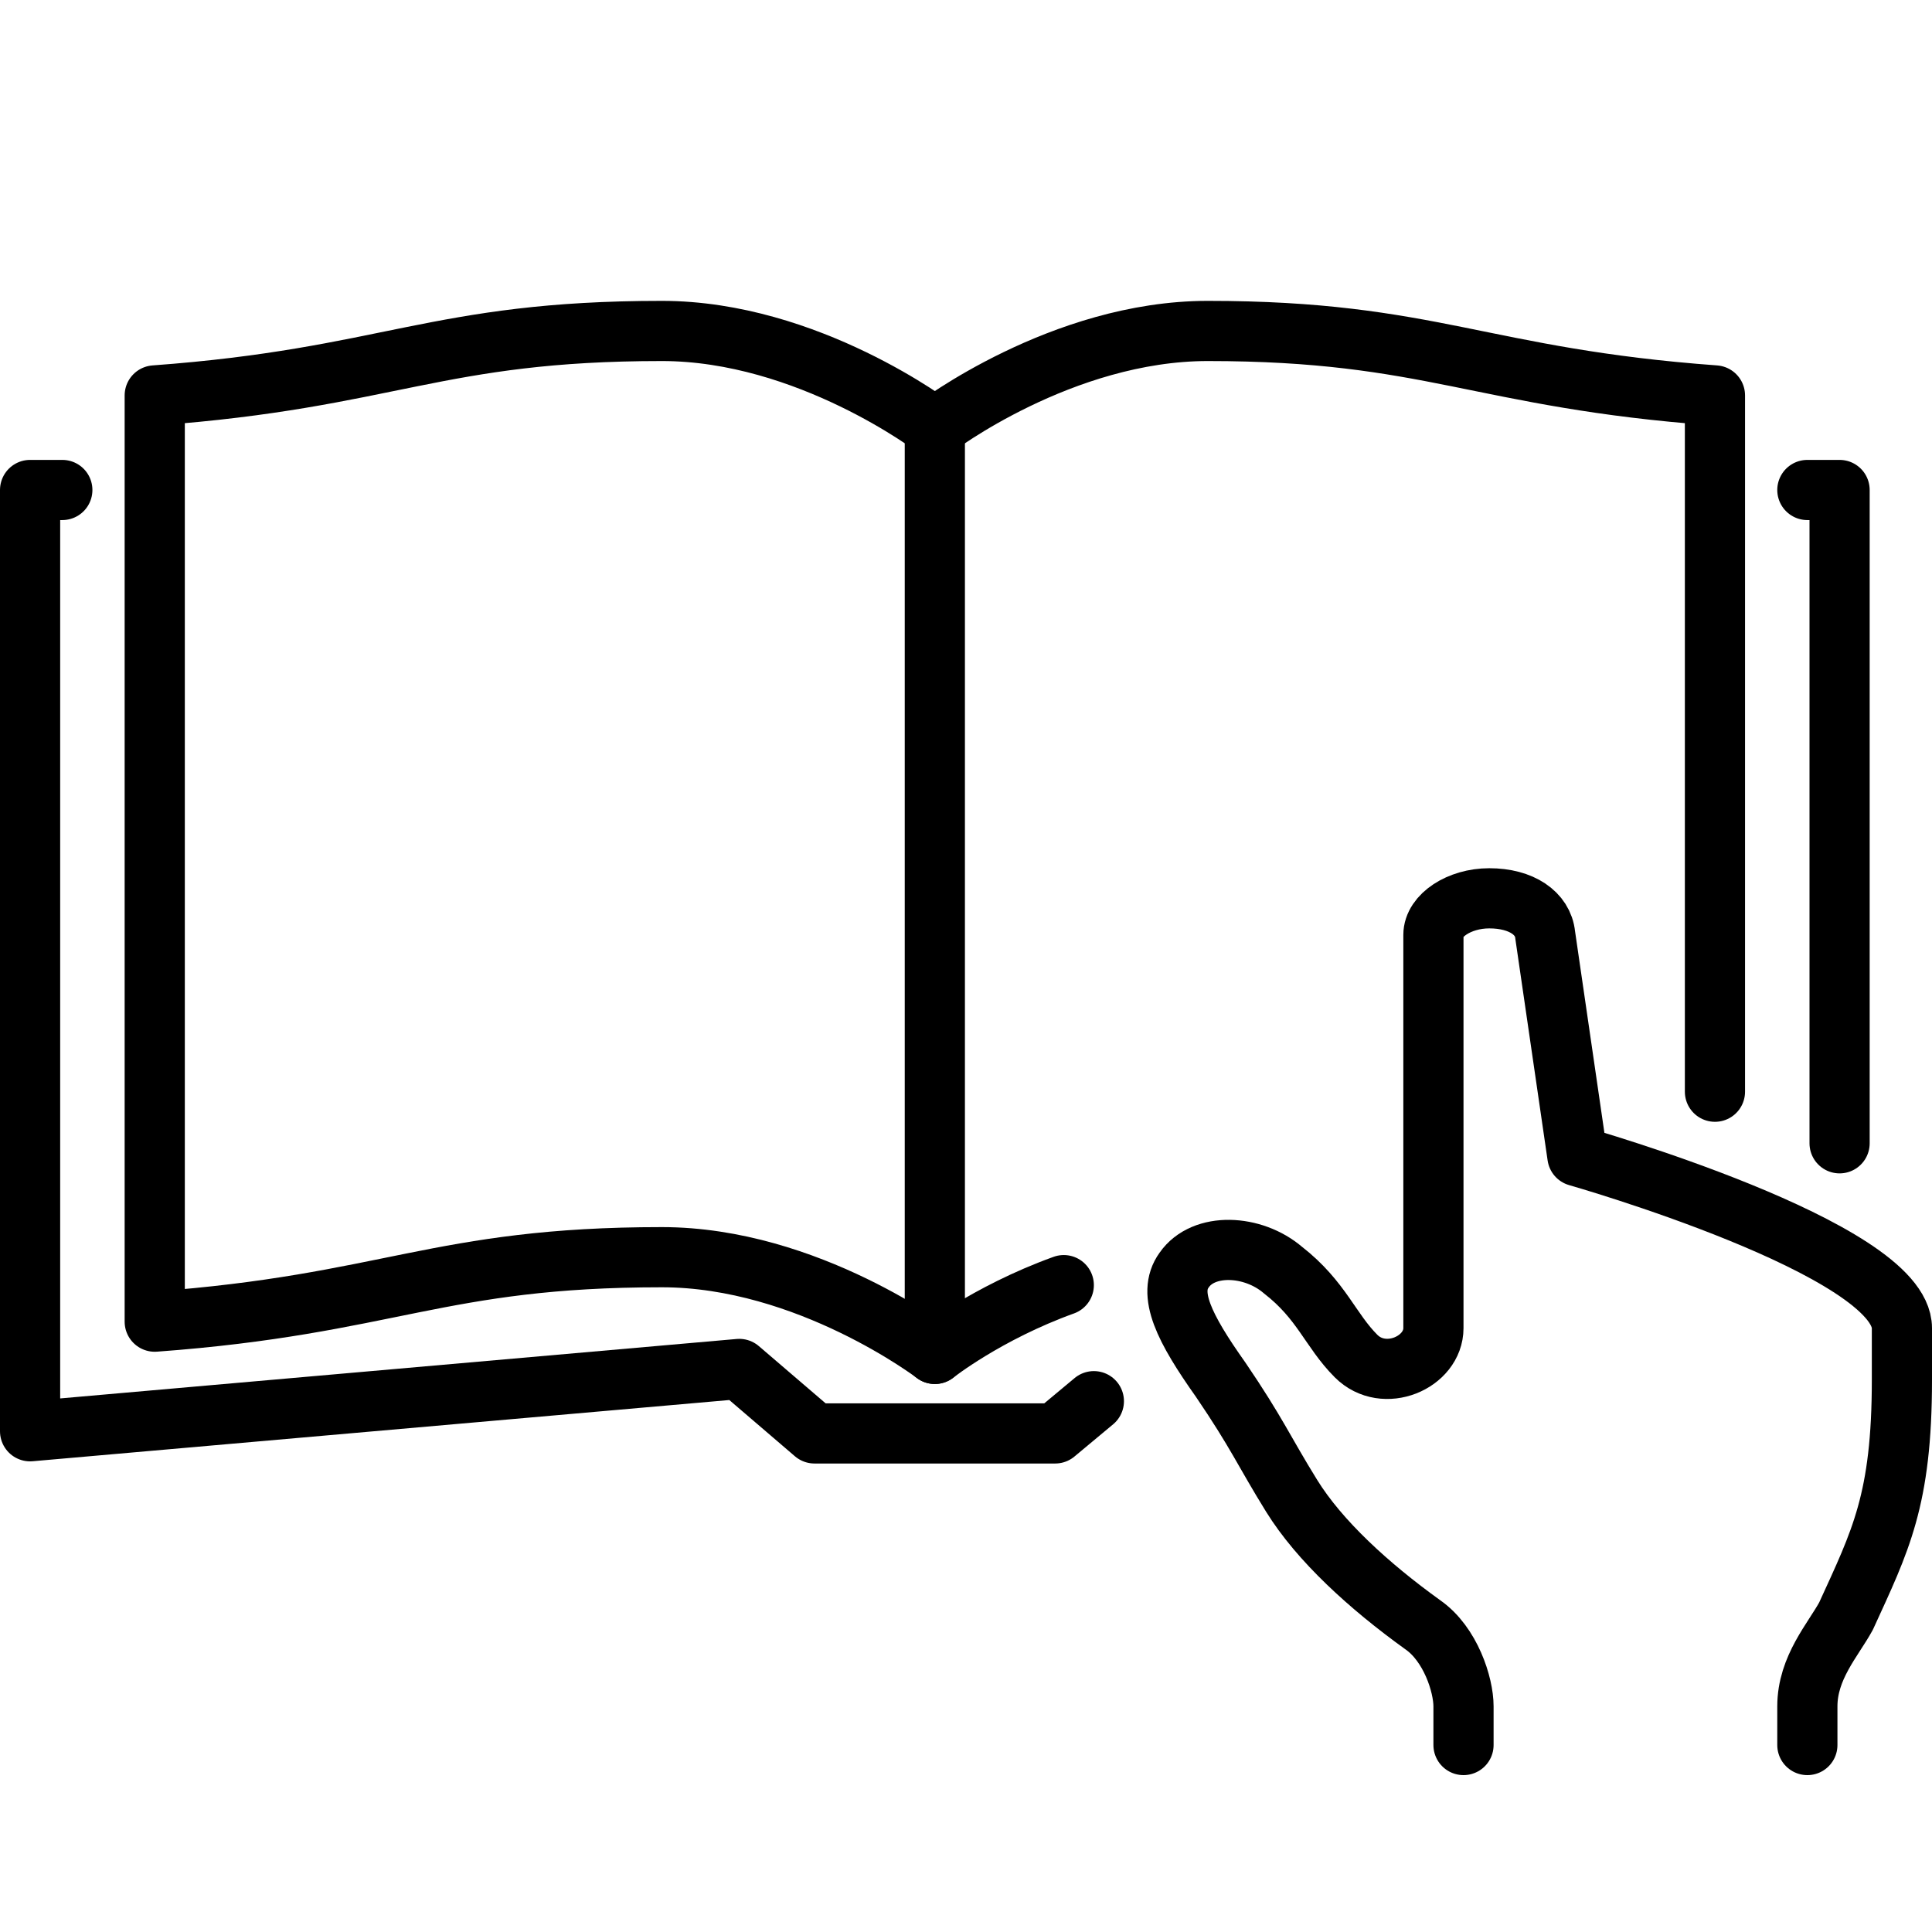
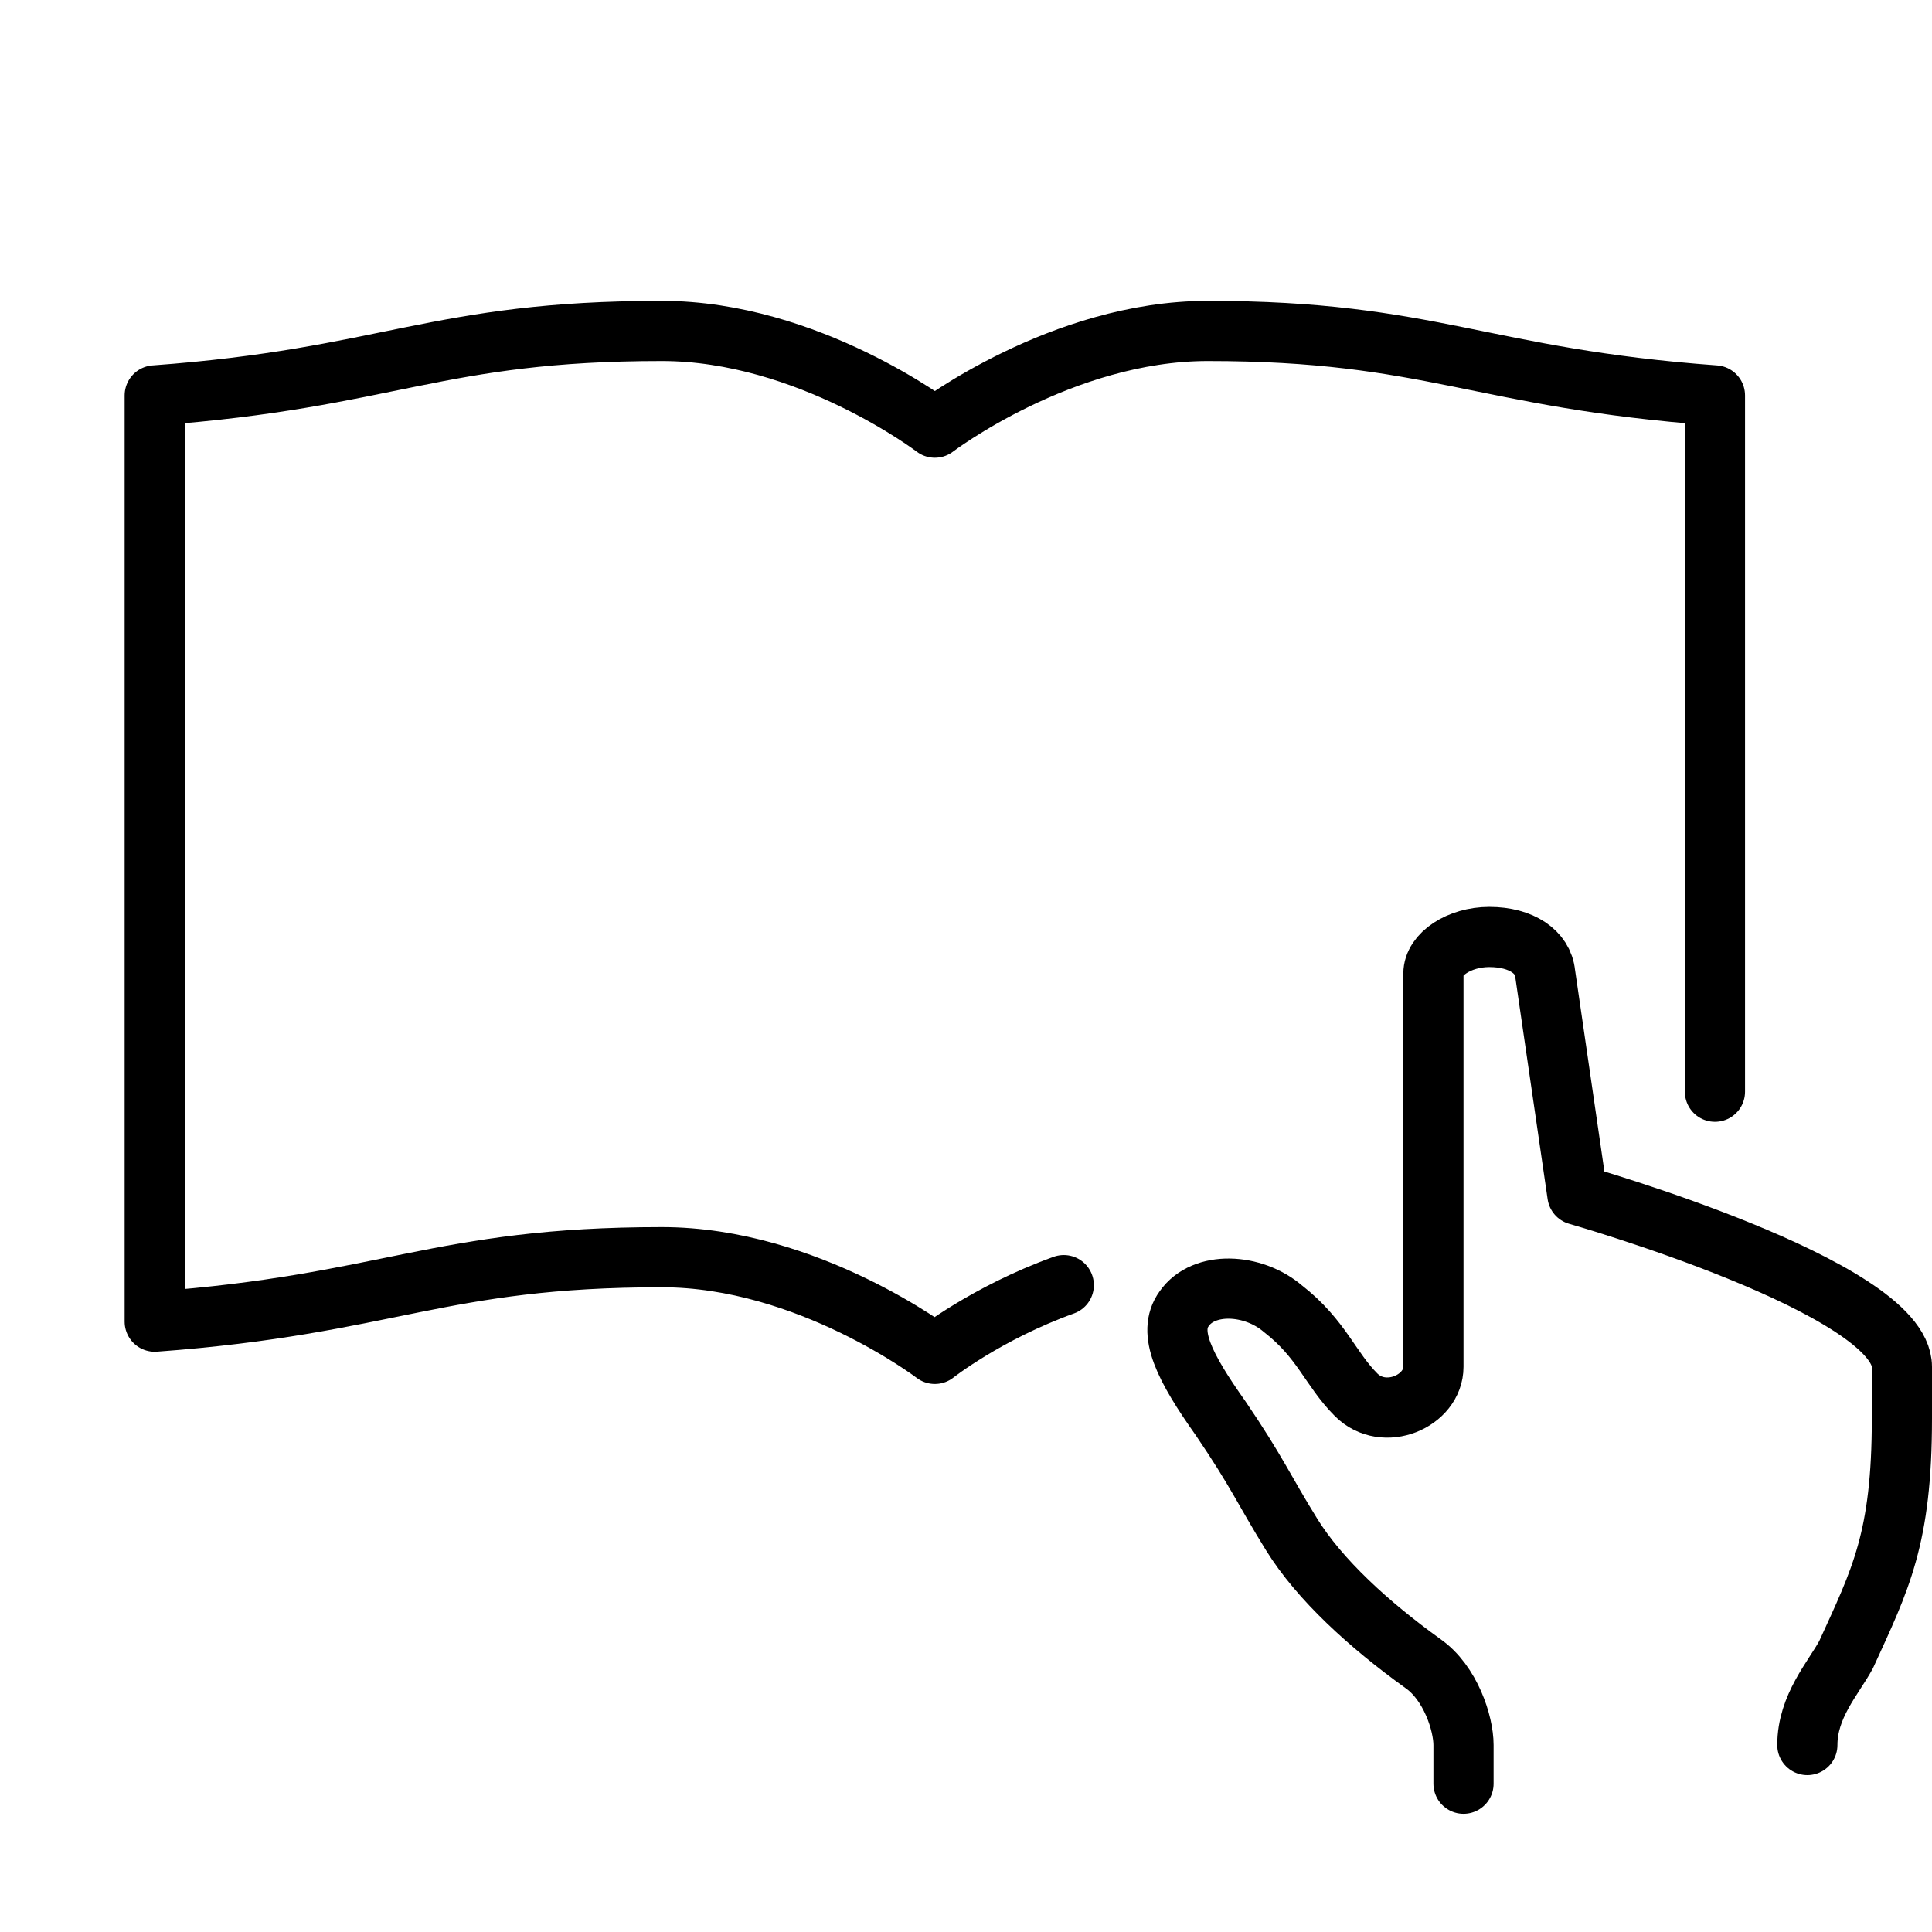
<svg xmlns="http://www.w3.org/2000/svg" version="1.1" id="Layer_2" x="0px" y="0px" viewBox="0 0 89.9 89.9" style="enable-background:new 0 0 89.9 89.9;" xml:space="preserve">
  <style type="text/css">
	.st0{fill:none;stroke:#000000;stroke-width:2.8;stroke-linecap:round;stroke-linejoin:round;stroke-miterlimit:10;}
</style>
  <g>
-     <path class="st0" d="M84.1,81.2v-1.8c0-1.8,1.2-3.1,1.8-4.2c1.6-3.5,2.6-5.4,2.6-11v-2.4c0-3.7-15.1-8-15.1-8l-1.5-10.3   c-0.1-1-1.1-1.7-2.6-1.7c-1.4,0-2.6,0.8-2.6,1.7v18.3c0,1.6-2.3,2.6-3.6,1.3c-1.2-1.2-1.6-2.6-3.4-4c-1.4-1.2-3.7-1.3-4.6,0   c-0.8,1.1,0,2.7,1.7,5.1c1.7,2.5,2,3.3,3.3,5.4c1.3,2.1,3.6,4.2,6.1,6c1.3,0.9,1.9,2.8,1.9,3.8s0,1.8,0,1.8" />
-     <line class="st0" x1="43.5" y1="19.9" x2="43.5" y2="63" />
+     <path class="st0" d="M84.1,81.2c0-1.8,1.2-3.1,1.8-4.2c1.6-3.5,2.6-5.4,2.6-11v-2.4c0-3.7-15.1-8-15.1-8l-1.5-10.3   c-0.1-1-1.1-1.7-2.6-1.7c-1.4,0-2.6,0.8-2.6,1.7v18.3c0,1.6-2.3,2.6-3.6,1.3c-1.2-1.2-1.6-2.6-3.4-4c-1.4-1.2-3.7-1.3-4.6,0   c-0.8,1.1,0,2.7,1.7,5.1c1.7,2.5,2,3.3,3.3,5.4c1.3,2.1,3.6,4.2,6.1,6c1.3,0.9,1.9,2.8,1.9,3.8s0,1.8,0,1.8" />
    <path class="st0" d="M49.5,59.8c-3.6,1.3-6,3.2-6,3.2s-5.9-4.5-12.7-4.5c-10.4,0-12.7,2.2-23.6,3V18.4c10.9-0.8,13.1-3,23.6-3   c6.8,0,12.7,4.5,12.7,4.5s5.9-4.5,12.7-4.5c10.4,0,12.7,2.2,23.6,3v32.4" />
-     <polyline class="st0" points="50.9,65.2 49.1,66.7 37.9,66.7 34.4,63.7 1.4,66.6 1.4,22.8 2.9,22.8  " />
-     <polyline class="st0" points="85.6,53.2 85.6,22.8 84.1,22.8  " />
  </g>
</svg>